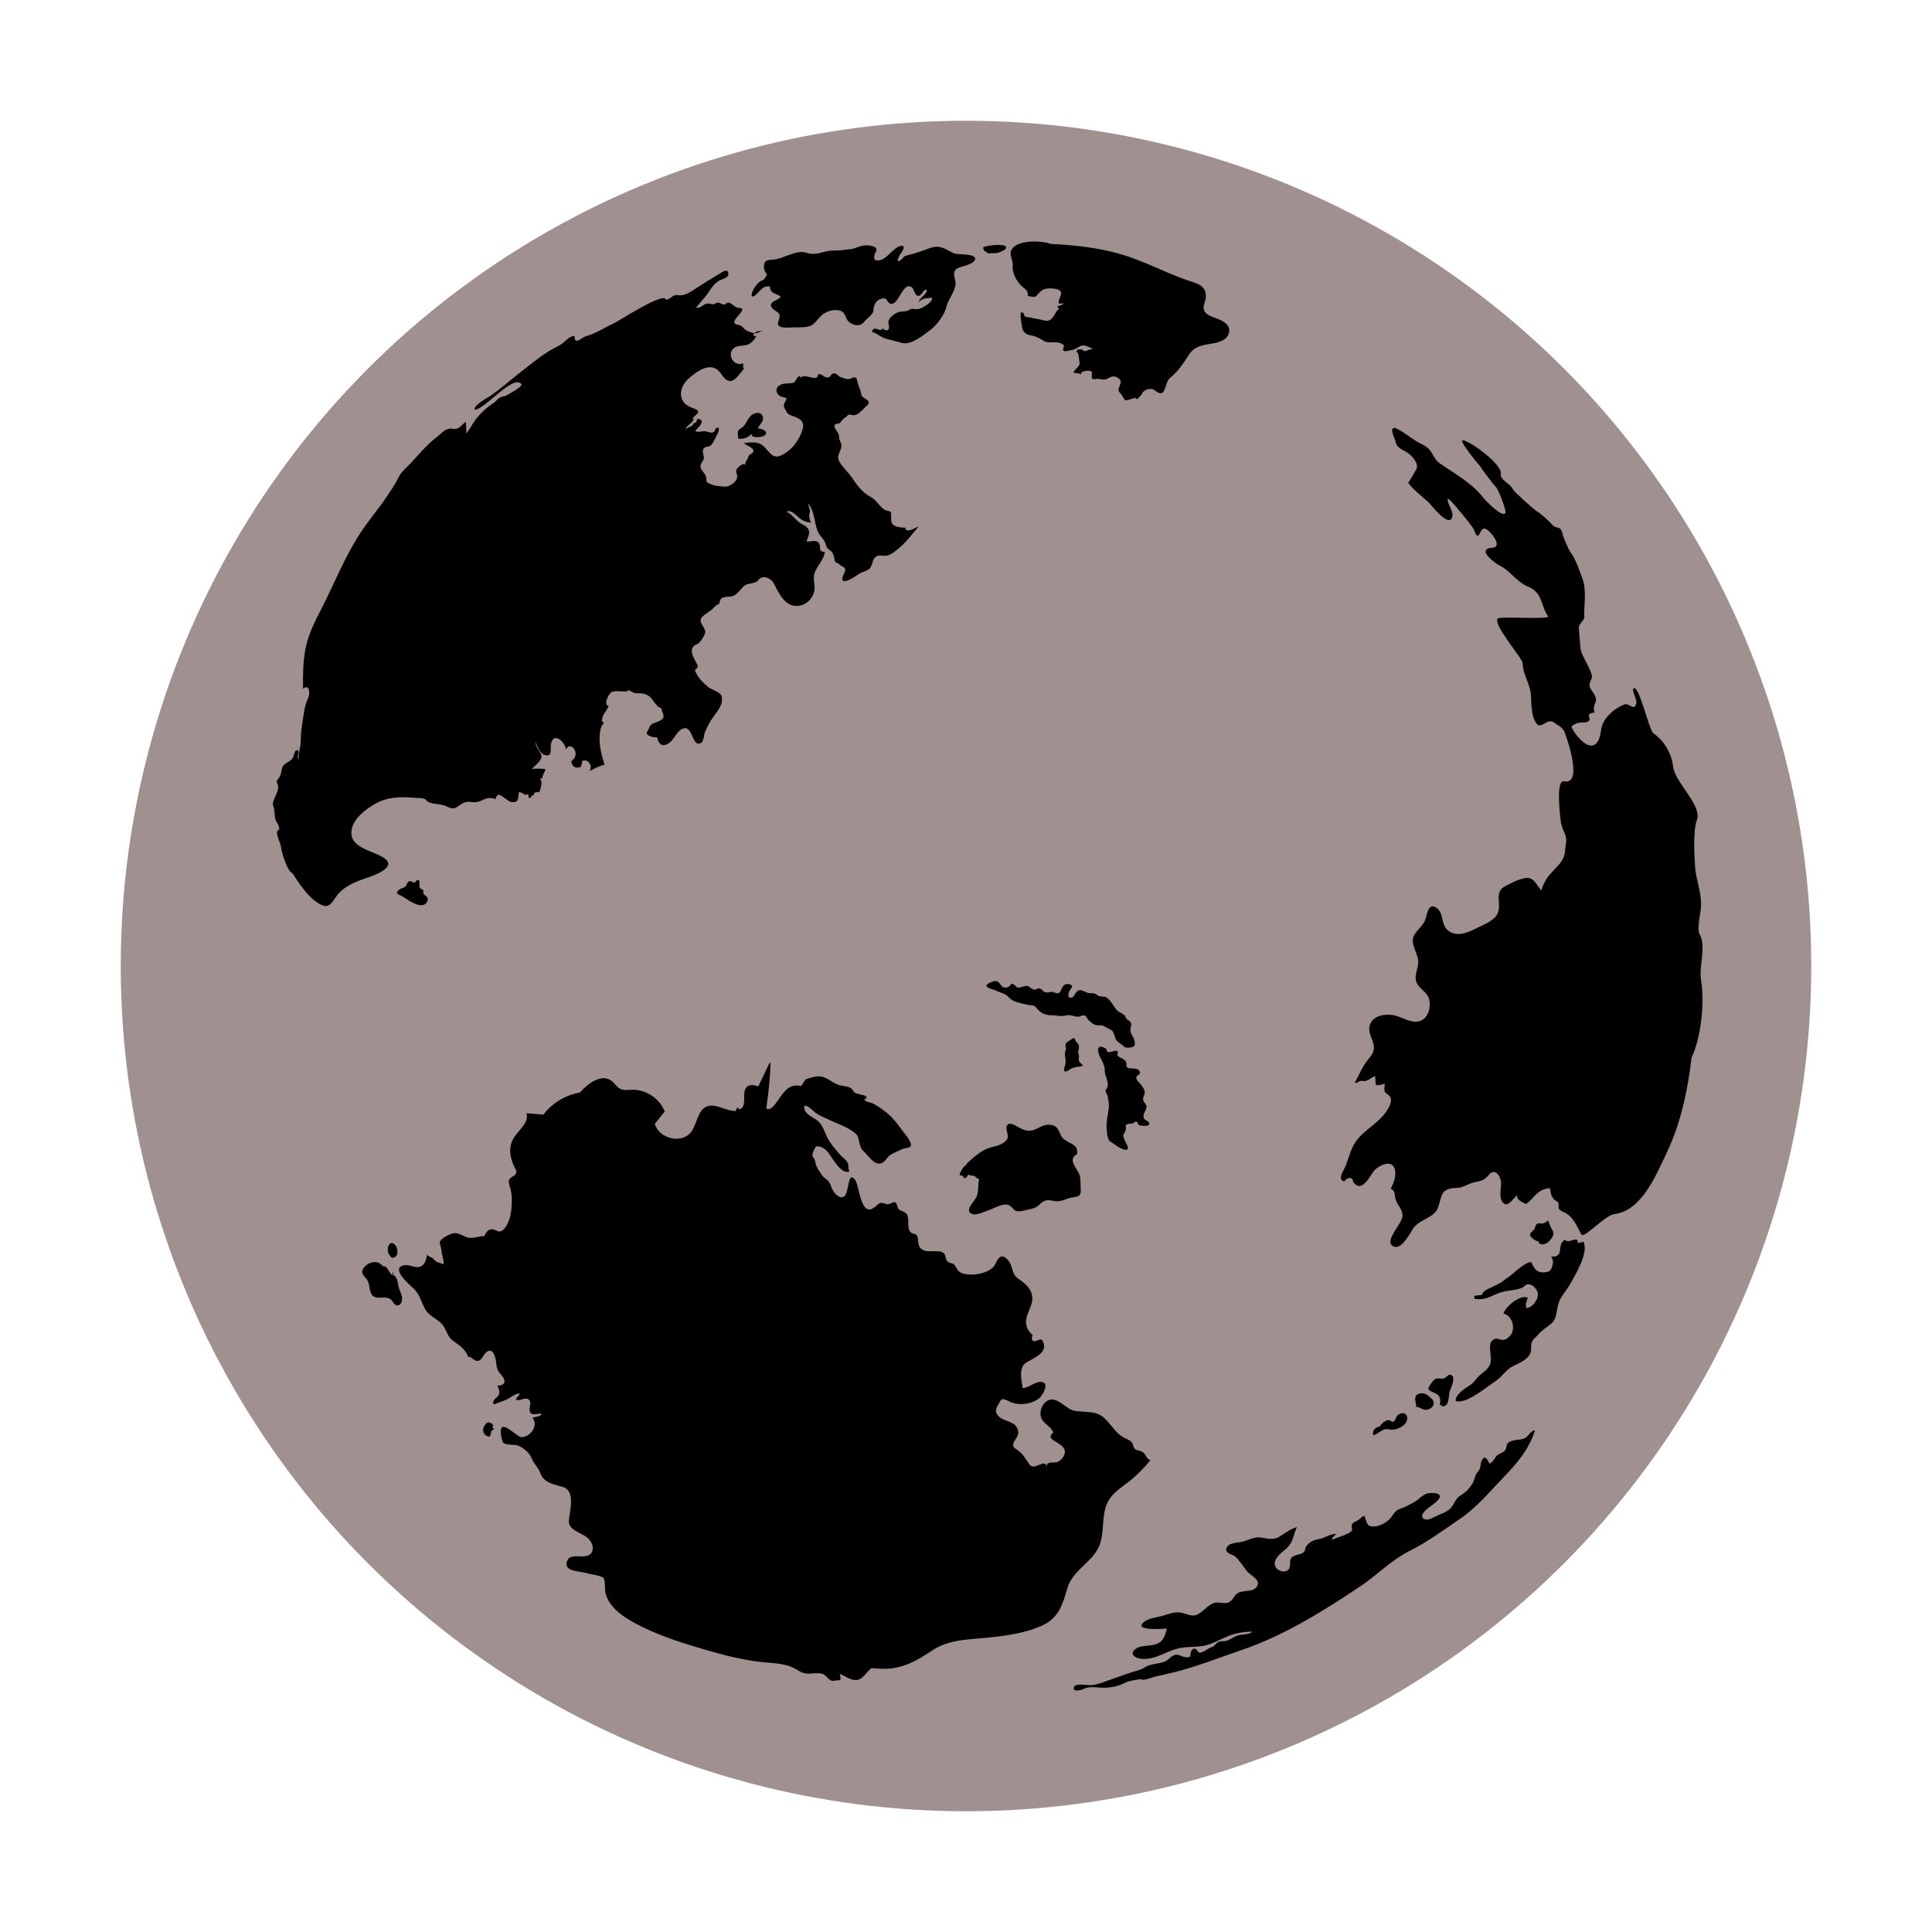
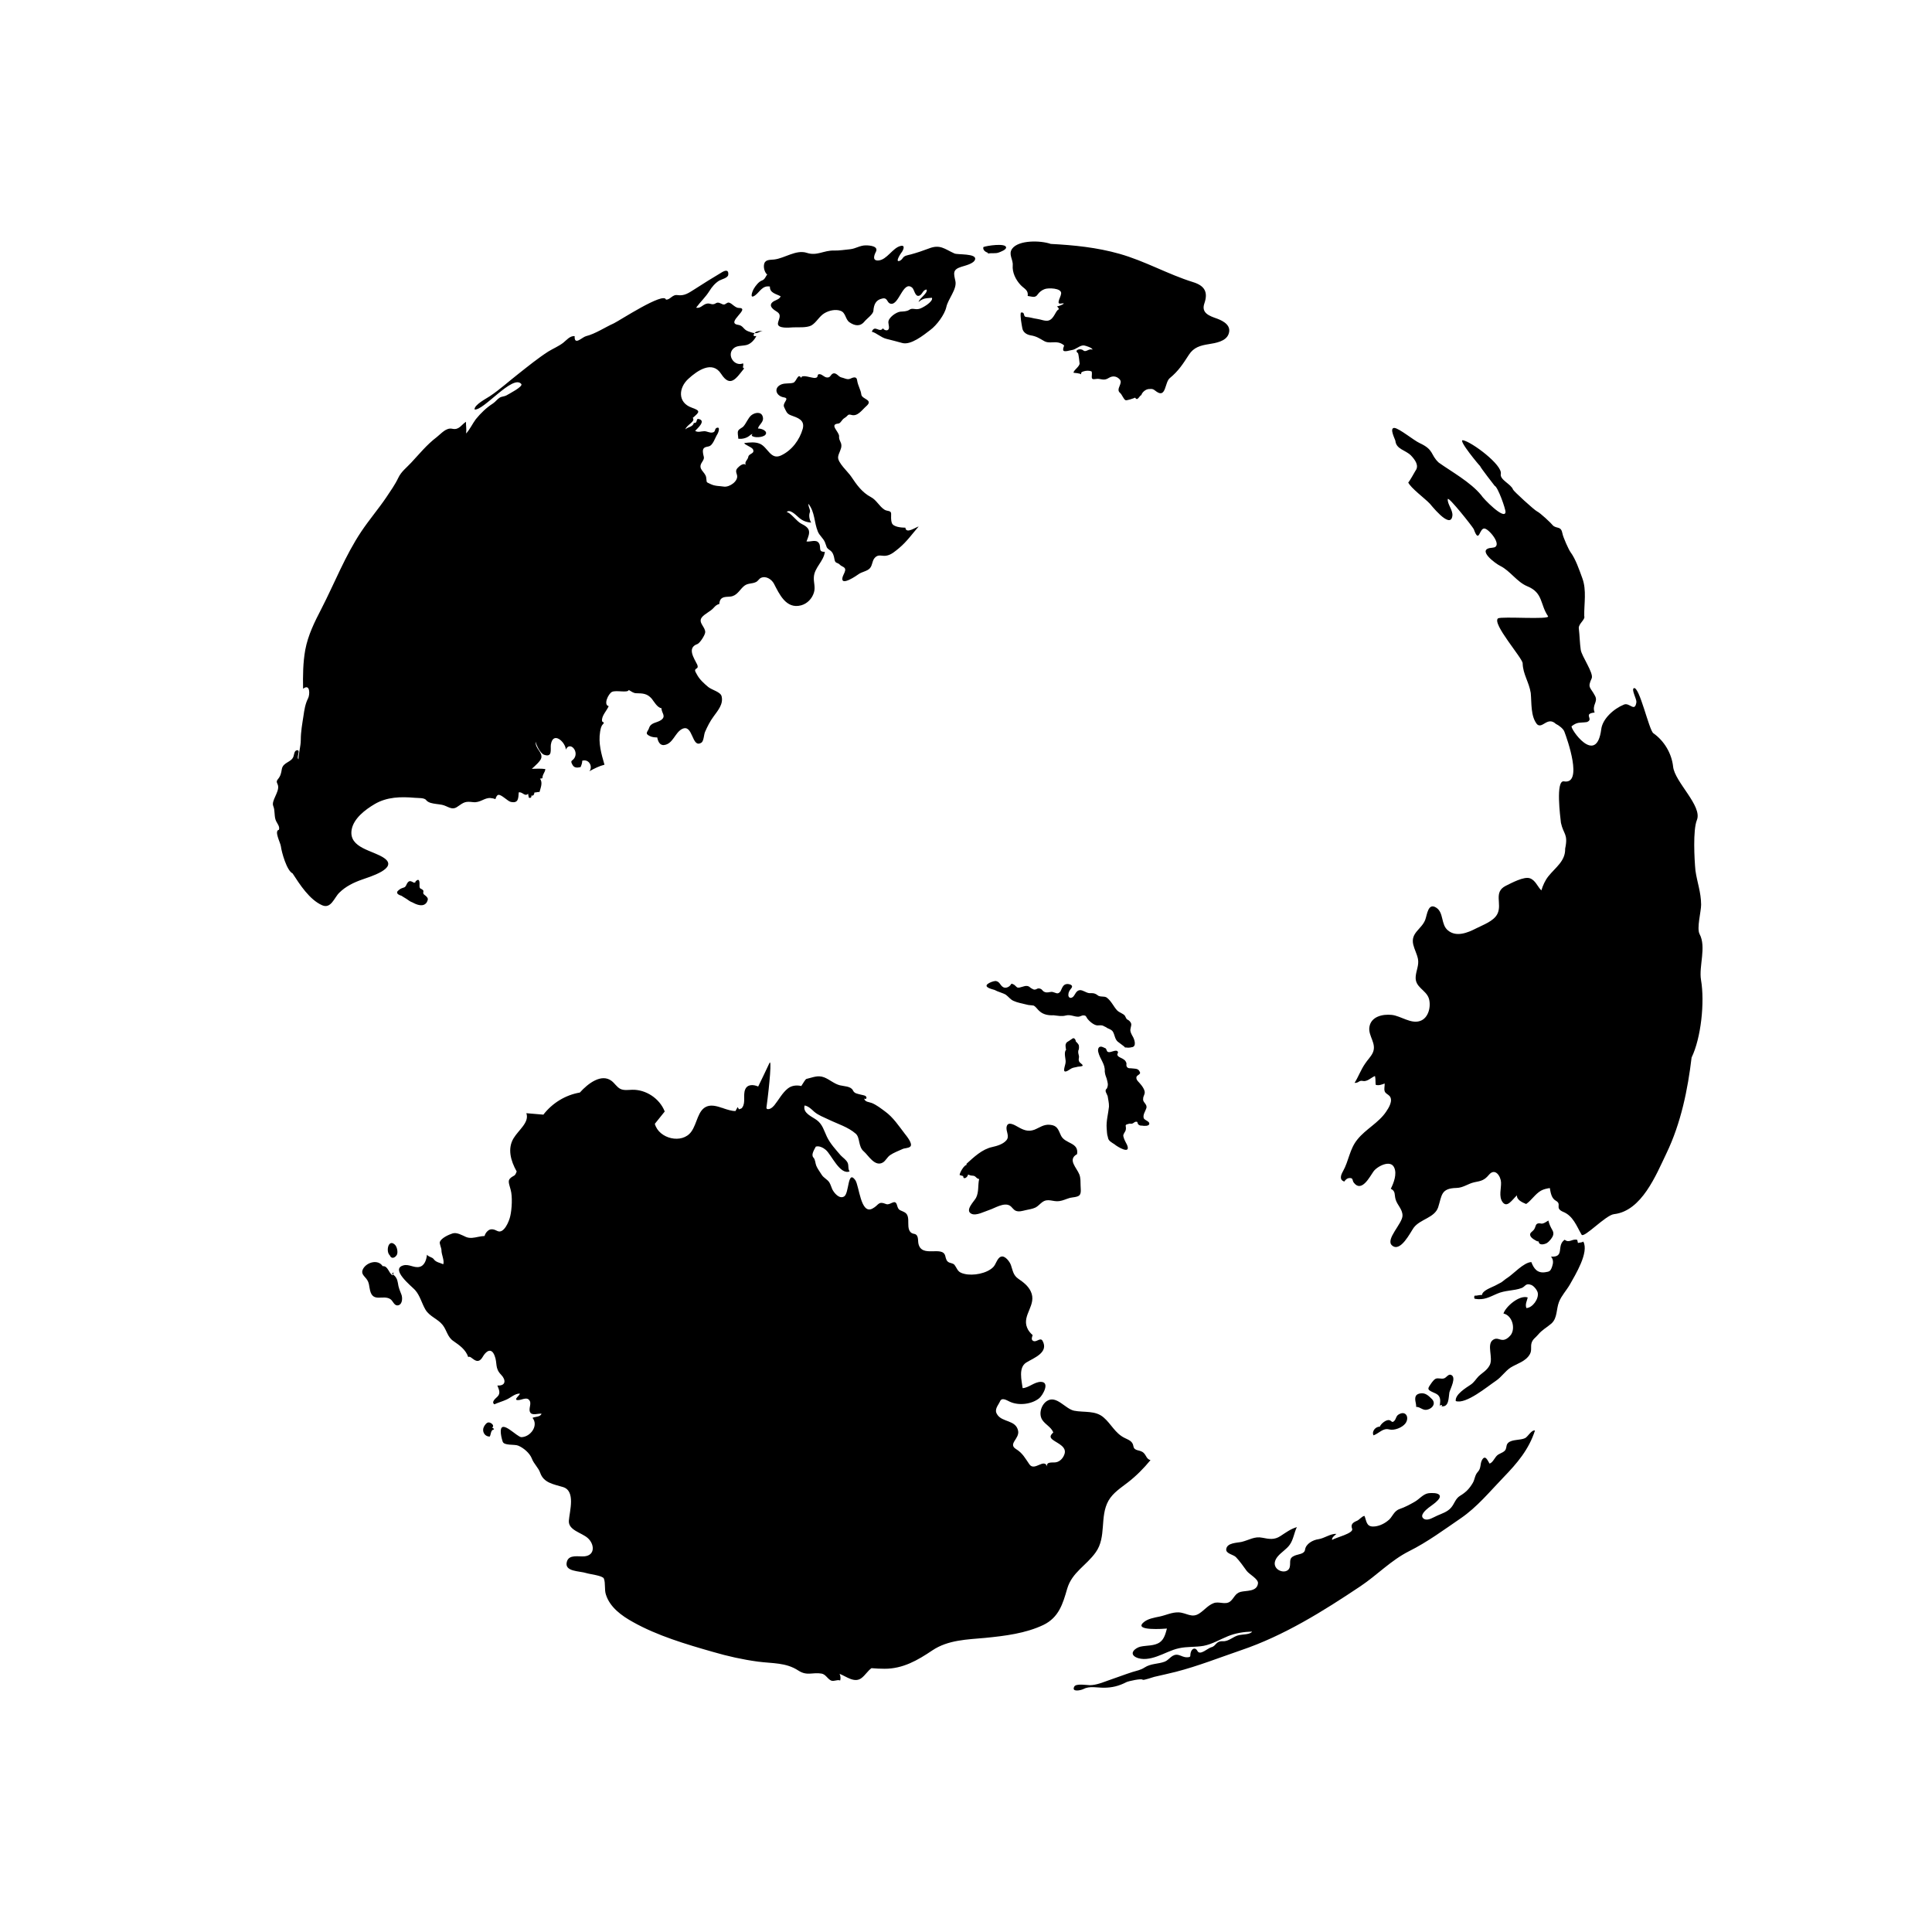
<svg xmlns="http://www.w3.org/2000/svg" width="16" height="16" viewBox="0 0 16 16">
-   <circle fill="#A09090" cx="8" cy="8" r="7" />
  <path transform="translate(1 1)" fill="#000000" d="M5.316,1.741 C5.298,1.74 5.279,1.741 5.262,1.748 C5.258,1.75 5.253,1.754 5.249,1.759 C5.255,1.759 5.262,1.759 5.267,1.758 C5.285,1.754 5.298,1.742 5.316,1.741 L5.316,1.741 Z M5.339,2.6 C5.362,2.571 5.307,2.547 5.277,2.549 C5.285,2.514 5.329,2.496 5.317,2.452 C5.306,2.406 5.251,2.415 5.221,2.44 C5.195,2.463 5.181,2.503 5.158,2.53 C5.145,2.545 5.122,2.55 5.113,2.568 C5.105,2.585 5.115,2.614 5.114,2.633 C5.15,2.638 5.189,2.627 5.216,2.601 L5.233,2.593 C5.229,2.596 5.227,2.603 5.225,2.607 C5.243,2.629 5.322,2.623 5.339,2.6 L5.339,2.6 Z M5.376,1.373 C5.374,1.427 5.427,1.433 5.465,1.454 C5.453,1.485 5.411,1.484 5.391,1.509 C5.367,1.54 5.411,1.567 5.433,1.581 C5.475,1.607 5.451,1.637 5.443,1.674 C5.432,1.726 5.543,1.712 5.568,1.711 C5.61,1.709 5.677,1.716 5.718,1.696 C5.761,1.672 5.784,1.619 5.829,1.593 C5.867,1.571 5.92,1.559 5.961,1.574 C6.005,1.589 6,1.645 6.035,1.669 C6.077,1.698 6.122,1.707 6.158,1.664 C6.18,1.637 6.231,1.603 6.233,1.574 C6.237,1.523 6.252,1.483 6.308,1.472 C6.353,1.463 6.343,1.507 6.375,1.515 C6.445,1.533 6.478,1.319 6.554,1.382 C6.572,1.397 6.577,1.455 6.608,1.45 C6.639,1.445 6.64,1.399 6.674,1.398 C6.685,1.429 6.616,1.467 6.607,1.501 C6.649,1.466 6.67,1.471 6.718,1.466 C6.731,1.499 6.636,1.553 6.612,1.558 C6.577,1.567 6.556,1.547 6.53,1.566 C6.509,1.58 6.48,1.579 6.456,1.581 C6.421,1.585 6.356,1.631 6.357,1.669 C6.357,1.684 6.369,1.718 6.356,1.73 C6.344,1.743 6.316,1.731 6.313,1.718 C6.283,1.762 6.245,1.685 6.22,1.747 C6.259,1.757 6.296,1.795 6.34,1.806 C6.384,1.817 6.427,1.828 6.47,1.84 C6.542,1.862 6.649,1.775 6.704,1.733 C6.757,1.694 6.823,1.606 6.837,1.543 C6.852,1.474 6.927,1.395 6.912,1.327 C6.898,1.263 6.888,1.233 6.96,1.21 C6.991,1.2 7.065,1.184 7.075,1.149 C7.091,1.097 6.928,1.111 6.904,1.099 C6.822,1.062 6.786,1.021 6.692,1.058 C6.642,1.077 6.594,1.093 6.543,1.107 C6.516,1.114 6.489,1.116 6.475,1.139 C6.469,1.148 6.461,1.155 6.451,1.16 C6.408,1.177 6.461,1.096 6.466,1.091 C6.479,1.075 6.502,1.026 6.458,1.037 C6.393,1.052 6.345,1.152 6.275,1.157 C6.222,1.161 6.239,1.114 6.253,1.087 C6.279,1.038 6.203,1.032 6.17,1.032 C6.122,1.032 6.087,1.059 6.041,1.064 C5.999,1.068 5.95,1.076 5.907,1.075 C5.822,1.072 5.766,1.122 5.682,1.094 C5.593,1.065 5.498,1.139 5.412,1.149 C5.383,1.153 5.342,1.147 5.33,1.181 C5.32,1.209 5.33,1.252 5.352,1.273 L5.359,1.267 C5.34,1.286 5.338,1.313 5.31,1.323 C5.284,1.332 5.257,1.367 5.243,1.391 C5.232,1.409 5.202,1.484 5.255,1.445 C5.293,1.416 5.315,1.362 5.376,1.373 L5.376,1.373 Z M2.184,6.108 C2.093,6.042 1.887,6.026 1.912,5.872 C1.928,5.778 2.025,5.705 2.103,5.659 C2.205,5.599 2.32,5.597 2.435,5.607 C2.463,5.61 2.515,5.605 2.53,5.627 C2.538,5.638 2.554,5.645 2.566,5.649 C2.597,5.658 2.629,5.659 2.66,5.665 C2.707,5.674 2.741,5.715 2.788,5.681 C2.843,5.643 2.852,5.635 2.918,5.643 C2.977,5.65 3.012,5.605 3.062,5.609 C3.077,5.61 3.091,5.613 3.103,5.618 C3.108,5.601 3.115,5.586 3.126,5.583 C3.15,5.576 3.205,5.636 3.23,5.641 C3.296,5.655 3.292,5.609 3.296,5.562 C3.329,5.556 3.345,5.601 3.374,5.573 C3.373,5.582 3.379,5.596 3.379,5.605 C3.385,5.609 3.392,5.609 3.398,5.604 C3.401,5.599 3.402,5.594 3.4,5.588 C3.416,5.593 3.424,5.582 3.426,5.563 C3.438,5.564 3.456,5.557 3.468,5.559 C3.477,5.525 3.497,5.48 3.472,5.449 C3.478,5.448 3.485,5.446 3.492,5.445 C3.492,5.411 3.515,5.396 3.516,5.369 C3.48,5.364 3.441,5.366 3.404,5.367 C3.426,5.347 3.478,5.303 3.483,5.276 C3.493,5.228 3.431,5.199 3.436,5.142 C3.442,5.172 3.475,5.241 3.507,5.251 C3.578,5.275 3.557,5.204 3.562,5.167 C3.58,5.05 3.684,5.147 3.686,5.208 C3.717,5.138 3.793,5.216 3.758,5.276 C3.741,5.305 3.719,5.294 3.74,5.332 C3.754,5.359 3.776,5.36 3.808,5.353 C3.815,5.337 3.822,5.319 3.822,5.3 C3.877,5.283 3.912,5.348 3.881,5.387 C3.921,5.365 3.962,5.344 4.006,5.333 C3.98,5.243 3.954,5.155 3.97,5.059 C3.974,5.038 3.977,5.014 3.993,4.998 C4.013,4.977 3.988,4.985 3.986,4.971 C3.98,4.929 4.025,4.886 4.041,4.848 C3.995,4.838 4.037,4.746 4.068,4.73 C4.102,4.713 4.2,4.741 4.207,4.714 C4.227,4.725 4.246,4.741 4.269,4.741 C4.324,4.742 4.36,4.743 4.398,4.787 C4.416,4.81 4.444,4.861 4.478,4.865 C4.477,4.903 4.52,4.931 4.475,4.963 C4.439,4.988 4.39,4.982 4.375,5.03 C4.365,5.06 4.336,5.074 4.38,5.095 C4.399,5.105 4.422,5.107 4.443,5.107 C4.448,5.136 4.463,5.175 4.5,5.17 C4.573,5.161 4.589,5.069 4.647,5.038 C4.742,4.988 4.727,5.204 4.809,5.15 C4.829,5.137 4.829,5.082 4.839,5.061 C4.858,5.017 4.881,4.972 4.91,4.933 C4.946,4.883 4.992,4.831 4.976,4.766 C4.967,4.73 4.898,4.715 4.866,4.69 C4.829,4.659 4.792,4.626 4.77,4.583 C4.756,4.557 4.748,4.548 4.77,4.535 C4.782,4.528 4.778,4.514 4.774,4.504 C4.75,4.454 4.686,4.365 4.775,4.334 C4.795,4.327 4.837,4.263 4.84,4.238 C4.845,4.196 4.781,4.158 4.81,4.116 C4.831,4.085 4.883,4.065 4.91,4.034 C4.923,4.019 4.937,4.006 4.957,4.002 C4.958,3.985 4.962,3.966 4.977,3.955 C5,3.937 5.038,3.946 5.066,3.937 C5.111,3.923 5.131,3.876 5.166,3.85 C5.196,3.828 5.229,3.836 5.261,3.82 C5.278,3.812 5.285,3.794 5.301,3.786 C5.343,3.766 5.39,3.798 5.409,3.833 C5.453,3.917 5.509,4.047 5.635,4.013 C5.686,3.999 5.725,3.957 5.74,3.909 C5.755,3.863 5.737,3.825 5.74,3.78 C5.744,3.7 5.822,3.649 5.831,3.57 C5.772,3.571 5.803,3.534 5.783,3.5 C5.761,3.462 5.712,3.49 5.679,3.484 C5.713,3.403 5.713,3.375 5.634,3.336 C5.599,3.319 5.542,3.239 5.515,3.242 C5.537,3.212 5.588,3.262 5.604,3.276 C5.639,3.309 5.669,3.324 5.718,3.328 C5.704,3.307 5.697,3.269 5.706,3.245 C5.715,3.223 5.693,3.2 5.695,3.172 C5.75,3.243 5.741,3.324 5.773,3.402 C5.786,3.435 5.818,3.457 5.832,3.491 C5.85,3.534 5.838,3.533 5.876,3.559 C5.898,3.575 5.906,3.603 5.91,3.628 C5.917,3.672 5.933,3.653 5.957,3.678 C5.97,3.693 6.006,3.695 5.999,3.726 C5.994,3.748 5.979,3.766 5.976,3.789 C5.967,3.855 6.097,3.765 6.109,3.756 C6.137,3.735 6.182,3.731 6.204,3.706 C6.227,3.68 6.222,3.642 6.246,3.618 C6.275,3.587 6.304,3.608 6.339,3.602 C6.381,3.596 6.416,3.563 6.447,3.538 C6.512,3.483 6.553,3.423 6.608,3.36 C6.584,3.366 6.503,3.425 6.498,3.37 C6.468,3.37 6.397,3.365 6.386,3.331 C6.377,3.306 6.38,3.278 6.38,3.253 C6.379,3.226 6.346,3.235 6.325,3.221 C6.281,3.193 6.259,3.141 6.213,3.117 C6.139,3.078 6.095,3.015 6.05,2.948 C6.025,2.909 5.934,2.83 5.941,2.783 C5.945,2.752 5.97,2.719 5.968,2.688 C5.967,2.66 5.946,2.645 5.949,2.614 C5.952,2.578 5.865,2.515 5.941,2.508 C5.964,2.506 5.968,2.477 5.995,2.461 C6.025,2.443 6.018,2.427 6.05,2.436 C6.103,2.452 6.139,2.394 6.175,2.363 C6.236,2.309 6.138,2.308 6.133,2.267 C6.128,2.226 6.105,2.196 6.098,2.148 C6.094,2.113 6.061,2.127 6.042,2.136 C6.017,2.148 5.991,2.13 5.966,2.125 C5.944,2.12 5.925,2.082 5.897,2.094 C5.877,2.104 5.878,2.129 5.848,2.126 C5.826,2.124 5.812,2.103 5.791,2.099 C5.757,2.095 5.787,2.127 5.749,2.13 C5.723,2.132 5.637,2.096 5.635,2.13 C5.608,2.084 5.597,2.162 5.569,2.17 C5.537,2.179 5.504,2.171 5.472,2.183 C5.403,2.211 5.426,2.28 5.492,2.291 C5.545,2.299 5.476,2.336 5.494,2.372 C5.51,2.404 5.514,2.426 5.549,2.439 C5.606,2.46 5.667,2.477 5.648,2.551 C5.622,2.643 5.558,2.73 5.468,2.772 C5.382,2.812 5.359,2.703 5.293,2.675 C5.253,2.658 5.208,2.664 5.165,2.669 C5.158,2.68 5.224,2.701 5.235,2.72 C5.255,2.759 5.201,2.754 5.197,2.784 C5.193,2.809 5.16,2.827 5.178,2.852 C5.159,2.829 5.123,2.86 5.11,2.874 C5.091,2.894 5.095,2.907 5.103,2.932 C5.119,2.983 5.042,3.036 4.996,3.03 C4.958,3.024 4.922,3.027 4.885,3.009 C4.842,2.988 4.856,3.001 4.848,2.952 C4.839,2.906 4.775,2.886 4.813,2.829 C4.84,2.787 4.827,2.791 4.822,2.751 C4.816,2.709 4.835,2.703 4.868,2.697 C4.905,2.69 4.921,2.625 4.942,2.594 C4.947,2.587 4.97,2.529 4.934,2.544 C4.915,2.553 4.929,2.578 4.899,2.582 C4.877,2.586 4.855,2.571 4.833,2.571 C4.807,2.571 4.78,2.584 4.757,2.568 C4.769,2.554 4.853,2.484 4.786,2.47 C4.76,2.464 4.781,2.508 4.746,2.502 C4.739,2.537 4.697,2.534 4.676,2.556 C4.685,2.519 4.763,2.491 4.737,2.461 C4.793,2.412 4.805,2.403 4.729,2.376 C4.61,2.334 4.619,2.211 4.701,2.137 C4.775,2.069 4.899,1.983 4.972,2.096 C5.05,2.217 5.099,2.129 5.163,2.051 C5.142,2.042 5.161,2.036 5.154,2.009 C5.083,2.038 5.02,1.946 5.069,1.891 C5.098,1.858 5.144,1.867 5.183,1.857 C5.218,1.848 5.249,1.814 5.264,1.782 C5.234,1.79 5.238,1.772 5.249,1.759 C5.231,1.757 5.212,1.749 5.197,1.744 C5.154,1.729 5.157,1.696 5.112,1.69 C5.004,1.674 5.224,1.55 5.117,1.55 C5.082,1.549 5.052,1.497 5.026,1.507 C5.008,1.514 5.003,1.528 4.982,1.519 C4.967,1.513 4.949,1.5 4.931,1.51 C4.893,1.534 4.885,1.505 4.848,1.516 C4.817,1.526 4.8,1.556 4.765,1.548 C4.8,1.5 4.844,1.46 4.875,1.41 C4.896,1.376 4.922,1.345 4.956,1.324 C4.975,1.313 5.028,1.302 5.031,1.276 C5.036,1.233 5.009,1.237 4.98,1.254 C4.903,1.3 4.823,1.349 4.748,1.398 C4.702,1.427 4.667,1.452 4.611,1.444 C4.567,1.437 4.55,1.485 4.515,1.481 C4.498,1.414 4.128,1.657 4.083,1.678 C4.011,1.71 3.93,1.765 3.853,1.784 C3.821,1.792 3.755,1.866 3.759,1.784 C3.72,1.779 3.69,1.819 3.664,1.839 C3.626,1.868 3.582,1.886 3.541,1.911 C3.454,1.967 3.372,2.034 3.292,2.097 C3.215,2.157 3.138,2.227 3.057,2.281 C3.029,2.3 2.927,2.352 2.93,2.391 C3.002,2.405 3.248,2.097 3.317,2.18 C3.335,2.201 3.213,2.263 3.193,2.275 C3.176,2.284 3.156,2.283 3.14,2.292 C3.118,2.305 3.104,2.327 3.083,2.341 C3.028,2.376 2.982,2.421 2.941,2.471 C2.913,2.508 2.892,2.556 2.86,2.59 C2.865,2.554 2.858,2.528 2.859,2.493 C2.819,2.519 2.802,2.563 2.746,2.551 C2.695,2.539 2.654,2.591 2.618,2.619 C2.533,2.684 2.476,2.756 2.405,2.832 C2.365,2.875 2.323,2.905 2.298,2.958 C2.271,3.015 2.234,3.066 2.199,3.119 C2.133,3.216 2.057,3.305 1.992,3.402 C1.859,3.601 1.771,3.829 1.662,4.041 C1.605,4.151 1.551,4.259 1.528,4.382 C1.509,4.488 1.508,4.596 1.51,4.704 C1.57,4.657 1.567,4.755 1.551,4.784 C1.528,4.829 1.52,4.88 1.513,4.93 C1.503,4.995 1.491,5.06 1.491,5.126 C1.491,5.182 1.473,5.234 1.472,5.288 C1.451,5.272 1.496,5.204 1.456,5.214 C1.437,5.219 1.436,5.248 1.431,5.263 C1.415,5.315 1.345,5.31 1.334,5.369 C1.328,5.405 1.324,5.426 1.3,5.455 C1.282,5.477 1.3,5.487 1.303,5.509 C1.312,5.561 1.245,5.633 1.263,5.675 C1.28,5.716 1.268,5.762 1.287,5.801 C1.297,5.821 1.319,5.847 1.31,5.872 C1.268,5.88 1.322,5.978 1.326,6.008 C1.332,6.057 1.375,6.211 1.423,6.233 C1.482,6.324 1.563,6.451 1.668,6.497 C1.742,6.529 1.768,6.433 1.81,6.393 C1.862,6.341 1.93,6.308 1.999,6.284 C2.057,6.263 2.301,6.192 2.184,6.108 L2.184,6.108 Z M2.286,9.393 C2.298,9.373 2.289,9.322 2.267,9.305 C2.215,9.261 2.194,9.365 2.228,9.396 C2.241,9.429 2.271,9.418 2.286,9.393 L2.286,9.393 Z M2.5,6.369 C2.485,6.356 2.475,6.364 2.474,6.337 C2.475,6.313 2.477,6.267 2.445,6.296 C2.436,6.299 2.448,6.304 2.435,6.309 C2.426,6.312 2.419,6.305 2.413,6.302 C2.397,6.295 2.387,6.294 2.374,6.312 C2.365,6.324 2.365,6.338 2.35,6.348 L2.325,6.357 C2.316,6.36 2.29,6.378 2.289,6.388 C2.285,6.403 2.308,6.414 2.324,6.418 C2.336,6.427 2.353,6.435 2.366,6.444 C2.379,6.453 2.4,6.469 2.415,6.473 C2.451,6.493 2.506,6.515 2.534,6.473 C2.542,6.457 2.548,6.445 2.537,6.431 C2.527,6.416 2.511,6.412 2.506,6.4 C2.502,6.387 2.513,6.379 2.5,6.369 L2.5,6.369 Z M7.245,7.124 C7.226,7.125 7.193,7.137 7.178,7.15 C7.148,7.176 7.212,7.191 7.236,7.198 C7.264,7.214 7.303,7.222 7.33,7.238 C7.353,7.255 7.368,7.278 7.394,7.289 C7.426,7.304 7.469,7.311 7.504,7.32 C7.518,7.325 7.541,7.324 7.561,7.328 C7.583,7.341 7.592,7.361 7.61,7.375 C7.641,7.403 7.684,7.41 7.725,7.408 C7.763,7.412 7.792,7.419 7.826,7.41 C7.866,7.4 7.893,7.42 7.93,7.42 C7.945,7.42 7.959,7.408 7.973,7.409 C7.992,7.409 7.994,7.417 8.003,7.433 C8.019,7.456 8.059,7.491 8.088,7.492 C8.105,7.492 8.119,7.489 8.134,7.494 C8.151,7.504 8.158,7.504 8.17,7.514 C8.19,7.523 8.208,7.529 8.217,7.545 C8.233,7.573 8.232,7.604 8.256,7.626 C8.273,7.639 8.291,7.653 8.309,7.666 C8.321,7.677 8.311,7.675 8.328,7.675 C8.338,7.677 8.357,7.677 8.37,7.673 C8.419,7.67 8.393,7.6 8.377,7.577 C8.367,7.557 8.358,7.541 8.362,7.522 C8.365,7.499 8.376,7.483 8.361,7.464 C8.353,7.452 8.342,7.446 8.331,7.44 C8.325,7.432 8.323,7.424 8.316,7.412 C8.301,7.393 8.272,7.387 8.253,7.369 C8.222,7.337 8.205,7.291 8.165,7.261 C8.143,7.248 8.123,7.258 8.097,7.247 C8.086,7.24 8.08,7.233 8.064,7.228 C8.049,7.223 8.036,7.226 8.023,7.225 C7.994,7.223 7.969,7.198 7.942,7.2 C7.911,7.204 7.905,7.237 7.887,7.255 C7.872,7.268 7.854,7.268 7.848,7.247 C7.846,7.22 7.856,7.204 7.87,7.187 C7.891,7.164 7.87,7.151 7.841,7.149 C7.805,7.149 7.798,7.178 7.783,7.209 C7.759,7.242 7.744,7.219 7.711,7.214 C7.688,7.215 7.672,7.224 7.651,7.215 C7.636,7.21 7.633,7.198 7.622,7.191 C7.605,7.182 7.592,7.185 7.581,7.193 C7.564,7.197 7.564,7.197 7.547,7.188 C7.532,7.182 7.528,7.17 7.51,7.166 C7.48,7.16 7.449,7.185 7.425,7.178 C7.414,7.172 7.405,7.156 7.39,7.151 C7.373,7.141 7.376,7.15 7.365,7.162 C7.347,7.18 7.321,7.186 7.303,7.172 C7.281,7.156 7.279,7.129 7.245,7.124 L7.245,7.124 Z M8.372,8.306 C8.388,8.304 8.396,8.288 8.409,8.29 C8.425,8.287 8.417,8.303 8.428,8.313 C8.438,8.322 8.448,8.322 8.458,8.322 C8.475,8.325 8.51,8.327 8.517,8.311 C8.525,8.286 8.483,8.281 8.472,8.261 C8.463,8.232 8.485,8.204 8.493,8.179 C8.505,8.145 8.463,8.13 8.467,8.103 C8.466,8.074 8.485,8.064 8.479,8.036 C8.474,8.015 8.457,7.992 8.444,7.977 C8.432,7.961 8.409,7.946 8.411,7.923 C8.413,7.899 8.457,7.9 8.436,7.871 C8.424,7.846 8.393,7.851 8.364,7.847 C8.354,7.847 8.344,7.848 8.334,7.838 C8.325,7.824 8.329,7.817 8.329,7.807 C8.323,7.78 8.303,7.77 8.279,7.759 C8.271,7.755 8.259,7.75 8.254,7.738 C8.25,7.726 8.262,7.722 8.258,7.711 C8.246,7.685 8.198,7.721 8.178,7.712 C8.165,7.71 8.167,7.697 8.158,7.683 L8.134,7.672 C8.101,7.657 8.089,7.684 8.095,7.711 C8.109,7.772 8.154,7.812 8.149,7.873 C8.152,7.898 8.156,7.91 8.165,7.933 C8.173,7.966 8.181,7.982 8.167,8.014 C8.143,8.032 8.165,8.054 8.173,8.077 C8.177,8.108 8.185,8.132 8.184,8.165 C8.178,8.225 8.16,8.284 8.165,8.345 C8.168,8.37 8.166,8.393 8.175,8.417 C8.178,8.448 8.203,8.459 8.229,8.476 C8.253,8.497 8.368,8.566 8.334,8.482 C8.324,8.463 8.309,8.436 8.304,8.414 C8.296,8.391 8.323,8.375 8.324,8.351 C8.328,8.324 8.308,8.315 8.346,8.308 C8.354,8.302 8.366,8.308 8.372,8.306 L8.372,8.306 Z M7.182,1.1 C7.213,1.093 7.243,1.102 7.272,1.091 C7.287,1.085 7.335,1.068 7.332,1.048 C7.327,1.011 7.17,1.035 7.144,1.046 C7.137,1.069 7.16,1.087 7.181,1.093 C7.181,1.095 7.182,1.098 7.182,1.1 L7.182,1.1 Z M7.936,7.788 C7.93,7.775 7.936,7.763 7.936,7.75 C7.933,7.729 7.927,7.723 7.93,7.701 C7.937,7.689 7.937,7.67 7.934,7.655 C7.928,7.643 7.918,7.633 7.909,7.624 C7.909,7.618 7.906,7.608 7.899,7.602 C7.887,7.59 7.875,7.608 7.862,7.614 C7.852,7.623 7.833,7.629 7.83,7.639 C7.82,7.654 7.826,7.666 7.826,7.679 L7.829,7.694 C7.807,7.716 7.828,7.774 7.825,7.796 C7.825,7.821 7.79,7.891 7.837,7.87 C7.85,7.864 7.86,7.855 7.872,7.849 C7.887,7.84 7.907,7.84 7.926,7.834 C7.932,7.834 7.966,7.831 7.966,7.825 C7.967,7.812 7.939,7.803 7.936,7.788 L7.936,7.788 Z M7.045,9.052 C7.084,9.071 7.153,9.033 7.191,9.021 C7.238,9.006 7.313,8.956 7.362,8.984 C7.381,8.995 7.391,9.018 7.412,9.027 C7.437,9.038 7.468,9.028 7.494,9.022 C7.52,9.016 7.551,9.012 7.576,9 C7.597,8.989 7.611,8.971 7.63,8.957 C7.678,8.92 7.72,8.955 7.773,8.947 C7.804,8.943 7.832,8.928 7.862,8.92 C7.883,8.915 7.922,8.915 7.939,8.899 C7.957,8.881 7.949,8.842 7.949,8.819 C7.948,8.788 7.95,8.756 7.939,8.727 C7.917,8.67 7.838,8.603 7.92,8.558 C7.936,8.458 7.819,8.475 7.786,8.403 C7.764,8.356 7.757,8.32 7.695,8.315 C7.643,8.31 7.611,8.338 7.566,8.356 C7.514,8.375 7.475,8.358 7.431,8.333 C7.404,8.318 7.348,8.283 7.337,8.329 C7.327,8.369 7.365,8.408 7.334,8.444 C7.306,8.476 7.258,8.49 7.218,8.499 C7.133,8.517 7.065,8.583 7.002,8.64 L7.009,8.646 C6.985,8.645 6.948,8.711 6.947,8.731 C6.957,8.734 6.966,8.737 6.977,8.74 C6.976,8.774 7.014,8.751 7.017,8.727 C7.025,8.729 7.033,8.734 7.041,8.735 C7.048,8.737 7.063,8.736 7.068,8.739 C7.085,8.746 7.088,8.762 7.109,8.764 C7.097,8.816 7.108,8.871 7.083,8.92 C7.067,8.95 6.988,9.024 7.045,9.052 L7.045,9.052 Z M7.452,1.36 C7.482,1.392 7.518,1.401 7.511,1.451 C7.549,1.456 7.573,1.47 7.594,1.438 C7.608,1.418 7.629,1.402 7.652,1.394 C7.679,1.383 7.793,1.384 7.788,1.431 C7.785,1.454 7.771,1.474 7.767,1.497 C7.762,1.529 7.797,1.506 7.811,1.514 C7.795,1.526 7.774,1.533 7.753,1.538 C7.762,1.544 7.768,1.552 7.769,1.562 C7.743,1.568 7.731,1.64 7.685,1.654 C7.658,1.663 7.617,1.644 7.589,1.641 C7.557,1.637 7.532,1.627 7.5,1.625 C7.468,1.623 7.494,1.581 7.454,1.589 C7.447,1.617 7.461,1.688 7.466,1.716 C7.471,1.751 7.501,1.771 7.535,1.777 C7.584,1.785 7.606,1.801 7.648,1.825 C7.68,1.843 7.717,1.832 7.752,1.835 C7.776,1.837 7.796,1.846 7.813,1.861 C7.809,1.872 7.801,1.89 7.806,1.902 C7.813,1.918 7.864,1.9 7.876,1.899 C7.911,1.895 7.945,1.856 7.978,1.861 C7.991,1.863 8.05,1.881 8.047,1.896 C8.016,1.883 7.995,1.922 7.97,1.901 C7.949,1.882 7.89,1.898 7.928,1.925 C7.931,1.928 7.941,2.003 7.941,2.011 C7.938,2.039 7.887,2.069 7.891,2.087 C7.898,2.088 7.944,2.091 7.953,2.1 C7.956,2.088 7.948,2.083 7.975,2.075 C7.996,2.069 8.021,2.067 8.041,2.077 C8.049,2.112 8.024,2.148 8.072,2.139 C8.117,2.13 8.137,2.16 8.184,2.129 C8.214,2.111 8.246,2.114 8.271,2.14 C8.306,2.174 8.236,2.221 8.276,2.254 C8.292,2.267 8.305,2.307 8.321,2.314 C8.331,2.319 8.391,2.298 8.401,2.293 C8.42,2.327 8.437,2.275 8.452,2.272 C8.458,2.25 8.485,2.225 8.512,2.222 C8.551,2.218 8.552,2.225 8.579,2.244 C8.657,2.298 8.646,2.166 8.687,2.132 C8.76,2.072 8.796,2.015 8.846,1.938 C8.886,1.876 8.941,1.861 9.011,1.85 C9.066,1.841 9.151,1.828 9.174,1.768 C9.201,1.698 9.136,1.66 9.08,1.639 C9.017,1.617 8.946,1.593 8.974,1.513 C9.006,1.42 8.978,1.366 8.879,1.336 C8.671,1.271 8.483,1.162 8.271,1.102 C8.084,1.049 7.894,1.03 7.702,1.02 C7.616,0.99 7.435,0.987 7.382,1.06 C7.349,1.107 7.391,1.148 7.387,1.197 C7.382,1.256 7.411,1.316 7.452,1.36 L7.452,1.36 Z M10.727,10.631 L10.726,10.63 C10.729,10.635 10.727,10.644 10.728,10.651 C10.766,10.651 10.783,10.686 10.825,10.673 C10.867,10.661 10.892,10.62 10.858,10.586 C10.829,10.557 10.803,10.532 10.76,10.54 C10.708,10.55 10.719,10.591 10.727,10.631 L10.727,10.631 Z M12.068,9.294 C12.066,9.285 12.064,9.277 12.062,9.268 C12.021,9.256 11.996,9.298 11.958,9.267 C11.886,9.316 11.963,9.413 11.845,9.407 C11.866,9.432 11.864,9.46 11.854,9.489 C11.839,9.534 11.827,9.53 11.797,9.536 C11.732,9.546 11.702,9.506 11.682,9.452 C11.619,9.454 11.532,9.552 11.483,9.583 C11.47,9.59 11.447,9.611 11.433,9.62 C11.423,9.626 11.396,9.639 11.382,9.647 C11.349,9.664 11.277,9.687 11.273,9.725 C11.256,9.722 11.23,9.732 11.213,9.73 C11.207,9.738 11.207,9.747 11.213,9.756 C11.29,9.769 11.331,9.743 11.396,9.715 C11.464,9.684 11.537,9.691 11.601,9.667 C11.632,9.656 11.633,9.622 11.683,9.642 C11.705,9.652 11.73,9.684 11.735,9.706 C11.745,9.756 11.693,9.83 11.641,9.833 C11.628,9.802 11.647,9.77 11.652,9.745 C11.583,9.722 11.47,9.82 11.451,9.878 C11.522,9.893 11.552,9.997 11.513,10.054 C11.501,10.068 11.486,10.086 11.461,10.094 C11.421,10.106 11.402,10.069 11.362,10.098 C11.311,10.137 11.367,10.244 11.338,10.304 C11.315,10.35 11.277,10.367 11.244,10.399 C11.222,10.422 11.209,10.447 11.18,10.467 C11.141,10.493 11.048,10.549 11.056,10.603 C11.14,10.632 11.316,10.484 11.389,10.435 C11.435,10.404 11.464,10.356 11.511,10.325 C11.565,10.292 11.635,10.275 11.669,10.216 C11.689,10.182 11.673,10.152 11.685,10.118 C11.696,10.088 11.717,10.078 11.736,10.055 C11.773,10.011 11.806,9.997 11.848,9.961 C11.899,9.915 11.887,9.843 11.911,9.782 C11.932,9.729 11.972,9.688 12.001,9.638 C12.045,9.559 12.162,9.371 12.112,9.282 C12.1,9.292 12.079,9.289 12.068,9.294 L12.068,9.294 Z M13.075,6.735 C13.05,6.687 13.088,6.549 13.088,6.492 C13.087,6.387 13.055,6.308 13.041,6.21 C13.032,6.118 13.019,5.874 13.053,5.791 C13.1,5.674 12.869,5.476 12.856,5.349 C12.844,5.239 12.782,5.135 12.692,5.072 C12.656,5.045 12.577,4.682 12.531,4.699 C12.508,4.71 12.555,4.79 12.552,4.815 C12.539,4.903 12.495,4.815 12.449,4.835 C12.363,4.87 12.272,4.953 12.261,5.038 C12.221,5.353 11.998,5.027 12.016,5.014 C12.065,4.976 12.083,4.988 12.141,4.98 C12.205,4.957 12.105,4.911 12.206,4.901 C12.182,4.836 12.236,4.815 12.21,4.764 C12.171,4.689 12.144,4.698 12.182,4.617 C12.199,4.573 12.098,4.434 12.091,4.381 C12.083,4.329 12.082,4.261 12.075,4.203 C12.071,4.166 12.131,4.131 12.12,4.102 C12.118,3.999 12.141,3.888 12.104,3.788 C12.079,3.72 12.049,3.63 12.006,3.572 C11.991,3.552 11.945,3.449 11.94,3.42 C11.928,3.356 11.899,3.38 11.864,3.355 C11.844,3.33 11.755,3.247 11.729,3.235 C11.706,3.224 11.534,3.067 11.53,3.054 C11.515,3.009 11.419,2.974 11.429,2.925 C11.445,2.851 11.188,2.659 11.116,2.646 C11.069,2.638 11.258,2.864 11.257,2.859 C11.26,2.872 11.378,3.023 11.378,3.023 C11.405,3.032 11.47,3.217 11.468,3.241 C11.461,3.311 11.28,3.126 11.267,3.101 C11.178,2.992 11.017,2.904 10.915,2.831 C10.843,2.764 10.879,2.726 10.756,2.669 C10.71,2.648 10.587,2.547 10.548,2.544 C10.502,2.542 10.555,2.64 10.556,2.651 C10.563,2.721 10.639,2.726 10.685,2.772 C10.721,2.81 10.754,2.857 10.722,2.899 C10.721,2.899 10.665,3.003 10.662,2.994 C10.678,3.038 10.809,3.135 10.841,3.171 C10.836,3.162 11.013,3.395 11.028,3.271 C11.034,3.226 10.984,3.172 10.99,3.133 C10.995,3.109 11.194,3.36 11.205,3.382 C11.253,3.515 11.249,3.362 11.299,3.378 C11.341,3.391 11.452,3.53 11.359,3.536 C11.218,3.545 11.385,3.668 11.425,3.687 C11.506,3.727 11.563,3.82 11.648,3.855 C11.781,3.909 11.753,4.005 11.82,4.103 C11.842,4.134 11.437,4.103 11.406,4.121 C11.353,4.163 11.609,4.45 11.61,4.493 C11.612,4.583 11.663,4.649 11.677,4.739 C11.685,4.822 11.675,4.931 11.729,4.998 C11.774,5.039 11.815,4.93 11.885,4.995 C11.911,5.007 11.947,5.036 11.955,5.058 C11.979,5.12 12.113,5.499 11.952,5.471 C11.881,5.458 11.922,5.769 11.927,5.814 C11.948,5.912 11.988,5.904 11.962,6.028 C11.965,6.131 11.882,6.183 11.823,6.257 C11.796,6.291 11.778,6.331 11.765,6.374 C11.732,6.342 11.717,6.291 11.671,6.274 C11.622,6.255 11.513,6.315 11.47,6.336 C11.365,6.389 11.442,6.485 11.401,6.568 C11.371,6.629 11.282,6.659 11.224,6.689 C11.154,6.725 11.06,6.763 10.991,6.705 C10.932,6.657 10.958,6.56 10.896,6.518 C10.826,6.471 10.819,6.576 10.803,6.618 C10.772,6.697 10.681,6.724 10.704,6.823 C10.714,6.864 10.735,6.901 10.743,6.942 C10.753,6.993 10.727,7.039 10.724,7.09 C10.718,7.177 10.809,7.197 10.833,7.268 C10.853,7.332 10.832,7.431 10.761,7.455 C10.685,7.482 10.601,7.413 10.526,7.405 C10.451,7.397 10.355,7.418 10.341,7.504 C10.328,7.58 10.405,7.642 10.368,7.72 C10.352,7.753 10.324,7.779 10.305,7.809 C10.27,7.859 10.25,7.917 10.218,7.968 C10.256,7.969 10.252,7.945 10.287,7.952 C10.323,7.96 10.356,7.923 10.387,7.911 C10.393,7.935 10.39,7.96 10.393,7.984 C10.418,7.992 10.444,7.982 10.467,7.973 C10.469,7.994 10.46,8.018 10.468,8.039 C10.475,8.057 10.496,8.063 10.508,8.077 C10.539,8.114 10.501,8.175 10.479,8.207 C10.417,8.299 10.311,8.35 10.242,8.436 C10.176,8.516 10.171,8.613 10.122,8.7 C10.105,8.73 10.089,8.771 10.133,8.785 C10.143,8.769 10.158,8.756 10.178,8.756 C10.209,8.755 10.197,8.778 10.213,8.796 C10.277,8.878 10.345,8.743 10.373,8.704 C10.4,8.662 10.515,8.599 10.546,8.669 C10.571,8.722 10.542,8.797 10.518,8.845 C10.559,8.864 10.547,8.894 10.557,8.93 C10.57,8.98 10.615,9.012 10.615,9.067 C10.615,9.133 10.471,9.264 10.528,9.314 C10.598,9.376 10.681,9.204 10.708,9.167 C10.761,9.096 10.88,9.086 10.91,8.999 C10.942,8.9 10.931,8.841 11.062,8.838 C11.118,8.837 11.158,8.802 11.21,8.791 C11.268,8.78 11.293,8.774 11.33,8.73 C11.382,8.667 11.429,8.742 11.431,8.792 C11.433,8.843 11.411,8.907 11.442,8.953 C11.481,9.009 11.523,8.935 11.563,8.899 C11.559,8.937 11.609,8.959 11.639,8.971 C11.684,8.94 11.713,8.889 11.761,8.861 C11.784,8.848 11.809,8.843 11.835,8.839 C11.842,8.88 11.849,8.924 11.885,8.944 C11.938,8.974 11.873,9.003 11.943,9.035 C12.028,9.068 12.057,9.155 12.098,9.225 C12.118,9.257 12.298,9.062 12.367,9.055 C12.596,9.029 12.715,8.73 12.8,8.553 C12.922,8.3 12.978,8.019 13.009,7.758 C13.087,7.597 13.119,7.302 13.087,7.115 C13.068,7.001 13.133,6.843 13.075,6.735 L13.075,6.735 Z M11.003,10.532 C11.009,10.504 11.068,10.4 11.013,10.385 C10.993,10.38 10.977,10.41 10.959,10.415 C10.935,10.423 10.91,10.408 10.888,10.419 C10.868,10.43 10.849,10.462 10.837,10.48 C10.823,10.502 10.829,10.511 10.852,10.523 C10.876,10.536 10.907,10.542 10.92,10.568 C10.932,10.591 10.926,10.622 10.923,10.646 C10.923,10.645 10.927,10.641 10.928,10.637 C10.932,10.636 10.939,10.635 10.943,10.636 L10.938,10.646 C11.001,10.656 10.996,10.573 11.003,10.532 L11.003,10.532 Z M11.742,9.281 C11.744,9.311 11.777,9.308 11.798,9.3 C11.818,9.294 11.831,9.277 11.844,9.262 C11.862,9.239 11.872,9.216 11.857,9.189 C11.841,9.161 11.831,9.141 11.823,9.108 C11.81,9.115 11.795,9.127 11.781,9.131 C11.767,9.136 11.765,9.132 11.749,9.131 C11.713,9.13 11.721,9.158 11.705,9.181 C11.692,9.201 11.663,9.209 11.674,9.235 C11.682,9.255 11.715,9.272 11.733,9.281 L11.738,9.275 C11.737,9.277 11.736,9.278 11.735,9.28 C11.737,9.281 11.74,9.281 11.742,9.281 L11.742,9.281 Z M8.18,11.428 C8.217,11.363 8.282,11.322 8.34,11.277 C8.41,11.223 8.472,11.16 8.528,11.092 C8.495,11.084 8.493,11.053 8.472,11.033 C8.441,11.002 8.393,11.022 8.386,10.975 C8.379,10.933 8.344,10.924 8.311,10.907 C8.234,10.868 8.202,10.792 8.14,10.739 C8.072,10.679 7.979,10.699 7.896,10.683 C7.823,10.669 7.749,10.552 7.671,10.602 C7.622,10.633 7.599,10.712 7.633,10.761 C7.659,10.799 7.705,10.818 7.723,10.863 C7.696,10.888 7.69,10.904 7.723,10.927 C7.761,10.954 7.835,10.982 7.816,11.041 C7.806,11.073 7.78,11.104 7.745,11.11 C7.721,11.115 7.66,11.101 7.673,11.146 C7.646,11.072 7.568,11.188 7.525,11.127 C7.491,11.078 7.469,11.034 7.415,11.001 C7.345,10.958 7.443,10.916 7.432,10.851 C7.414,10.756 7.298,10.782 7.257,10.712 C7.232,10.672 7.266,10.64 7.282,10.605 C7.297,10.569 7.34,10.598 7.362,10.608 C7.436,10.643 7.545,10.63 7.607,10.579 C7.636,10.555 7.699,10.444 7.619,10.444 C7.564,10.445 7.521,10.493 7.469,10.496 C7.461,10.433 7.432,10.326 7.499,10.284 C7.56,10.246 7.688,10.202 7.634,10.104 C7.614,10.07 7.58,10.126 7.551,10.101 C7.539,10.091 7.548,10.068 7.552,10.057 C7.533,10.04 7.515,10.019 7.506,9.995 C7.462,9.889 7.59,9.806 7.536,9.694 C7.513,9.647 7.475,9.619 7.433,9.59 C7.39,9.56 7.388,9.522 7.372,9.477 C7.364,9.452 7.323,9.393 7.288,9.408 C7.257,9.42 7.248,9.473 7.224,9.495 C7.171,9.547 7.059,9.567 6.988,9.55 C6.93,9.537 6.933,9.515 6.906,9.477 C6.897,9.463 6.877,9.462 6.862,9.456 C6.837,9.446 6.834,9.423 6.828,9.4 C6.804,9.313 6.632,9.421 6.606,9.299 C6.6,9.271 6.61,9.224 6.569,9.218 C6.524,9.21 6.522,9.166 6.522,9.129 C6.522,9.099 6.524,9.057 6.492,9.04 C6.452,9.018 6.442,9.028 6.429,8.982 C6.414,8.923 6.374,8.984 6.34,8.972 C6.269,8.944 6.282,8.979 6.225,9.009 C6.127,9.061 6.116,8.82 6.083,8.773 C6.018,8.683 6.034,8.884 5.99,8.909 C5.95,8.932 5.907,8.879 5.892,8.848 C5.884,8.83 5.879,8.81 5.868,8.792 C5.851,8.766 5.821,8.755 5.805,8.729 C5.791,8.706 5.77,8.679 5.76,8.654 C5.751,8.632 5.753,8.604 5.736,8.586 C5.716,8.563 5.741,8.525 5.756,8.496 C5.782,8.486 5.82,8.506 5.839,8.523 C5.885,8.562 5.956,8.733 6.036,8.701 C6.02,8.679 6.031,8.652 6.019,8.628 C6.006,8.603 5.981,8.588 5.962,8.568 C5.921,8.52 5.876,8.472 5.848,8.414 C5.824,8.364 5.812,8.311 5.764,8.276 C5.725,8.247 5.647,8.219 5.663,8.157 C5.663,8.156 5.664,8.155 5.664,8.155 C5.697,8.162 5.72,8.186 5.743,8.207 C5.778,8.237 5.822,8.252 5.863,8.272 C5.937,8.308 6.023,8.333 6.086,8.388 C6.125,8.421 6.105,8.495 6.154,8.536 C6.19,8.566 6.245,8.667 6.312,8.627 C6.336,8.612 6.347,8.583 6.372,8.566 C6.399,8.547 6.443,8.53 6.474,8.516 C6.492,8.507 6.524,8.51 6.539,8.495 C6.562,8.472 6.506,8.406 6.493,8.389 C6.443,8.324 6.397,8.253 6.329,8.204 C6.295,8.179 6.261,8.152 6.221,8.135 C6.199,8.126 6.161,8.127 6.157,8.097 C6.168,8.104 6.174,8.102 6.176,8.091 C6.175,8.071 6.146,8.07 6.132,8.066 C6.099,8.057 6.076,8.057 6.063,8.029 C6.046,7.995 5.987,7.996 5.956,7.988 C5.908,7.976 5.871,7.94 5.825,7.922 C5.772,7.902 5.732,7.923 5.679,7.935 C5.67,7.937 5.653,7.968 5.636,7.994 C5.598,7.985 5.557,7.989 5.525,8.014 C5.478,8.051 5.45,8.107 5.413,8.153 C5.397,8.172 5.374,8.191 5.352,8.184 C5.348,8.182 5.35,8.177 5.347,8.175 C5.375,7.97 5.391,7.763 5.372,7.804 C5.335,7.884 5.307,7.94 5.279,7.998 C5.237,7.98 5.189,7.979 5.171,8.023 C5.152,8.07 5.177,8.131 5.147,8.172 C5.141,8.183 5.13,8.182 5.12,8.187 C5.118,8.182 5.108,8.169 5.109,8.168 C5.1,8.183 5.099,8.188 5.091,8.201 C5.062,8.202 5.025,8.19 4.989,8.178 C4.989,8.178 4.989,8.175 4.988,8.175 C4.987,8.176 4.987,8.176 4.986,8.177 C4.942,8.162 4.897,8.148 4.857,8.162 C4.778,8.19 4.775,8.303 4.725,8.372 C4.65,8.477 4.457,8.432 4.423,8.307 C4.451,8.273 4.478,8.239 4.505,8.205 C4.463,8.097 4.349,8.022 4.235,8.025 C4.202,8.026 4.168,8.032 4.138,8.018 C4.108,8.003 4.091,7.971 4.064,7.951 C3.981,7.889 3.871,7.971 3.802,8.048 C3.683,8.068 3.574,8.135 3.5,8.231 C3.452,8.227 3.405,8.223 3.359,8.219 C3.386,8.295 3.295,8.357 3.253,8.427 C3.202,8.512 3.228,8.611 3.279,8.702 C3.273,8.716 3.269,8.731 3.256,8.737 C3.196,8.769 3.212,8.788 3.229,8.853 C3.245,8.909 3.239,9.014 3.226,9.07 C3.217,9.114 3.173,9.22 3.12,9.195 C3.092,9.181 3.063,9.17 3.037,9.196 C3.025,9.207 3.017,9.221 3.013,9.236 C2.996,9.237 2.978,9.239 2.961,9.243 C2.927,9.25 2.892,9.258 2.859,9.244 C2.827,9.23 2.783,9.203 2.747,9.215 C2.716,9.225 2.656,9.252 2.643,9.284 C2.637,9.298 2.656,9.335 2.656,9.354 C2.655,9.388 2.682,9.439 2.671,9.47 C2.646,9.458 2.61,9.454 2.593,9.429 C2.577,9.408 2.554,9.413 2.536,9.391 C2.532,9.429 2.518,9.482 2.473,9.492 C2.429,9.502 2.387,9.467 2.342,9.479 C2.226,9.509 2.412,9.655 2.437,9.683 C2.479,9.73 2.492,9.792 2.523,9.845 C2.557,9.903 2.626,9.922 2.666,9.973 C2.7,10.016 2.706,10.074 2.755,10.106 C2.808,10.143 2.856,10.176 2.878,10.239 C2.901,10.217 2.948,10.321 2.997,10.238 C3.022,10.193 3.068,10.154 3.096,10.227 C3.121,10.29 3.096,10.33 3.15,10.385 C3.192,10.428 3.19,10.479 3.119,10.474 C3.131,10.506 3.149,10.538 3.119,10.567 C3.105,10.581 3.066,10.61 3.094,10.63 C3.127,10.615 3.161,10.606 3.194,10.591 C3.229,10.576 3.264,10.54 3.305,10.541 C3.307,10.554 3.25,10.592 3.286,10.595 C3.315,10.598 3.358,10.567 3.381,10.593 C3.408,10.621 3.374,10.664 3.39,10.695 C3.406,10.727 3.459,10.703 3.485,10.708 C3.474,10.736 3.433,10.731 3.41,10.742 C3.462,10.806 3.394,10.9 3.318,10.902 C3.282,10.902 3.152,10.753 3.147,10.849 C3.146,10.877 3.154,10.912 3.163,10.939 C3.175,10.974 3.26,10.959 3.291,10.972 C3.335,10.99 3.386,11.033 3.404,11.078 C3.421,11.124 3.459,11.154 3.474,11.198 C3.503,11.28 3.581,11.291 3.662,11.315 C3.769,11.347 3.717,11.514 3.711,11.594 C3.706,11.673 3.816,11.692 3.867,11.737 C3.923,11.786 3.932,11.881 3.839,11.889 C3.792,11.893 3.713,11.871 3.695,11.932 C3.669,12.018 3.8,12.009 3.857,12.028 C3.884,12.037 3.991,12.048 4.001,12.073 C4.016,12.112 4.004,12.165 4.018,12.206 C4.051,12.311 4.148,12.381 4.242,12.433 C4.443,12.546 4.682,12.617 4.903,12.68 C5.026,12.716 5.151,12.744 5.278,12.761 C5.4,12.777 5.508,12.767 5.612,12.835 C5.684,12.882 5.73,12.847 5.804,12.86 C5.835,12.866 5.849,12.895 5.873,12.912 C5.899,12.933 5.93,12.906 5.958,12.917 C5.963,12.898 5.961,12.88 5.953,12.862 C6.009,12.883 6.078,12.943 6.137,12.895 C6.167,12.871 6.186,12.838 6.217,12.815 C6.253,12.818 6.289,12.82 6.326,12.82 C6.478,12.82 6.599,12.75 6.721,12.668 C6.852,12.58 7.01,12.578 7.162,12.564 C7.323,12.548 7.494,12.527 7.641,12.457 C7.769,12.395 7.802,12.282 7.838,12.157 C7.878,12.021 7.996,11.966 8.074,11.856 C8.166,11.728 8.105,11.561 8.18,11.428 L8.18,11.428 Z M2.295,9.624 C2.29,9.592 2.278,9.572 2.254,9.553 C2.253,9.556 2.252,9.558 2.252,9.562 C2.218,9.545 2.214,9.481 2.169,9.486 C2.131,9.426 2.037,9.453 2.007,9.508 C1.987,9.545 2.011,9.562 2.033,9.589 C2.06,9.623 2.055,9.649 2.065,9.688 C2.09,9.789 2.174,9.72 2.233,9.759 C2.256,9.774 2.264,9.817 2.298,9.81 C2.335,9.801 2.334,9.745 2.324,9.72 C2.31,9.684 2.3,9.663 2.295,9.624 L2.295,9.624 Z M3.083,10.815 C3.089,10.798 3.063,10.779 3.045,10.78 C3.029,10.781 3.014,10.803 3.008,10.815 C2.989,10.85 3.01,10.897 3.056,10.897 C3.067,10.878 3.063,10.841 3.091,10.838 C3.089,10.829 3.083,10.826 3.075,10.823 L3.083,10.815 L3.083,10.815 Z M2.245,9.546 C2.248,9.548 2.251,9.55 2.254,9.553 C2.257,9.548 2.26,9.544 2.261,9.538 L2.245,9.546 L2.245,9.546 Z M11.49,10.949 C11.473,10.965 11.478,10.983 11.47,11.002 C11.461,11.025 11.427,11.034 11.408,11.046 C11.378,11.065 11.368,11.11 11.336,11.121 C11.322,11.1 11.301,11.041 11.273,11.092 C11.256,11.125 11.267,11.158 11.24,11.188 C11.213,11.216 11.215,11.25 11.197,11.281 C11.168,11.33 11.139,11.359 11.091,11.388 C11.053,11.411 11.045,11.454 11.017,11.486 C10.987,11.521 10.942,11.534 10.902,11.552 C10.873,11.564 10.826,11.598 10.793,11.579 C10.75,11.552 10.809,11.504 10.83,11.487 C10.849,11.471 10.943,11.414 10.921,11.382 C10.907,11.361 10.853,11.364 10.832,11.366 C10.787,11.371 10.754,11.416 10.716,11.437 C10.674,11.461 10.637,11.481 10.591,11.497 C10.538,11.516 10.534,11.566 10.491,11.596 C10.458,11.622 10.414,11.642 10.371,11.642 C10.314,11.642 10.317,11.594 10.3,11.554 C10.278,11.557 10.259,11.585 10.239,11.594 C10.205,11.608 10.183,11.624 10.198,11.661 C10.212,11.699 10.059,11.734 10.032,11.753 C10.026,11.734 10.056,11.714 10.068,11.703 C10.021,11.699 9.967,11.74 9.919,11.747 C9.873,11.753 9.815,11.785 9.808,11.833 C9.803,11.871 9.753,11.87 9.722,11.883 C9.669,11.905 9.691,11.936 9.681,11.978 C9.661,12.057 9.497,11.997 9.58,11.892 C9.61,11.855 9.654,11.831 9.681,11.793 C9.712,11.749 9.717,11.694 9.74,11.647 C9.688,11.662 9.649,11.692 9.604,11.721 C9.554,11.754 9.511,11.746 9.455,11.735 C9.39,11.721 9.345,11.754 9.284,11.769 C9.246,11.778 9.16,11.775 9.155,11.831 C9.152,11.867 9.214,11.874 9.235,11.895 C9.266,11.927 9.299,11.974 9.325,12.01 C9.346,12.038 9.423,12.077 9.418,12.113 C9.41,12.183 9.322,12.171 9.275,12.183 C9.227,12.195 9.22,12.238 9.186,12.264 C9.146,12.293 9.093,12.259 9.05,12.277 C9.005,12.294 8.974,12.334 8.935,12.36 C8.87,12.405 8.828,12.356 8.761,12.353 C8.706,12.351 8.657,12.376 8.606,12.387 C8.559,12.397 8.503,12.405 8.468,12.438 C8.39,12.508 8.64,12.489 8.664,12.487 C8.653,12.527 8.642,12.574 8.606,12.6 C8.56,12.633 8.496,12.625 8.444,12.637 C8.403,12.647 8.347,12.692 8.406,12.724 C8.46,12.751 8.528,12.737 8.581,12.718 C8.642,12.697 8.699,12.664 8.764,12.65 C8.831,12.635 8.901,12.642 8.968,12.63 C9.04,12.616 9.103,12.577 9.17,12.55 C9.234,12.524 9.301,12.514 9.369,12.512 C9.356,12.537 9.288,12.535 9.263,12.541 C9.212,12.551 9.178,12.595 9.126,12.592 C9.066,12.59 9.073,12.632 9.031,12.642 C9.003,12.649 8.938,12.713 8.917,12.673 C8.902,12.642 8.871,12.648 8.861,12.686 C8.853,12.714 8.869,12.724 8.831,12.725 C8.801,12.725 8.787,12.713 8.761,12.706 C8.707,12.692 8.684,12.747 8.646,12.761 C8.591,12.782 8.532,12.775 8.478,12.81 C8.448,12.83 8.414,12.836 8.378,12.847 C8.312,12.868 8.249,12.893 8.183,12.915 C8.132,12.933 8.081,12.955 8.026,12.956 C8.003,12.956 7.912,12.94 7.897,12.967 C7.87,13.017 7.954,12.998 7.972,12.988 C8.023,12.961 8.084,12.977 8.14,12.977 C8.209,12.977 8.266,12.963 8.328,12.931 C8.345,12.922 8.457,12.898 8.463,12.911 C8.472,12.917 8.546,12.89 8.559,12.887 C8.619,12.873 8.68,12.86 8.739,12.845 C8.921,12.798 9.101,12.727 9.279,12.666 C9.633,12.546 9.958,12.343 10.266,12.137 C10.405,12.044 10.519,11.922 10.67,11.846 C10.822,11.77 10.958,11.669 11.097,11.574 C11.233,11.481 11.337,11.353 11.45,11.236 C11.565,11.117 11.661,11.005 11.712,10.847 C11.683,10.84 11.653,10.899 11.63,10.91 C11.59,10.929 11.521,10.919 11.49,10.949 L11.49,10.949 Z M10.639,10.788 C10.674,10.741 10.644,10.677 10.583,10.714 C10.56,10.727 10.563,10.753 10.545,10.769 C10.527,10.786 10.525,10.766 10.506,10.761 C10.479,10.755 10.436,10.791 10.427,10.815 C10.391,10.814 10.358,10.855 10.375,10.887 C10.423,10.869 10.453,10.824 10.505,10.838 C10.546,10.849 10.613,10.823 10.639,10.788 L10.639,10.788 Z" />
</svg>